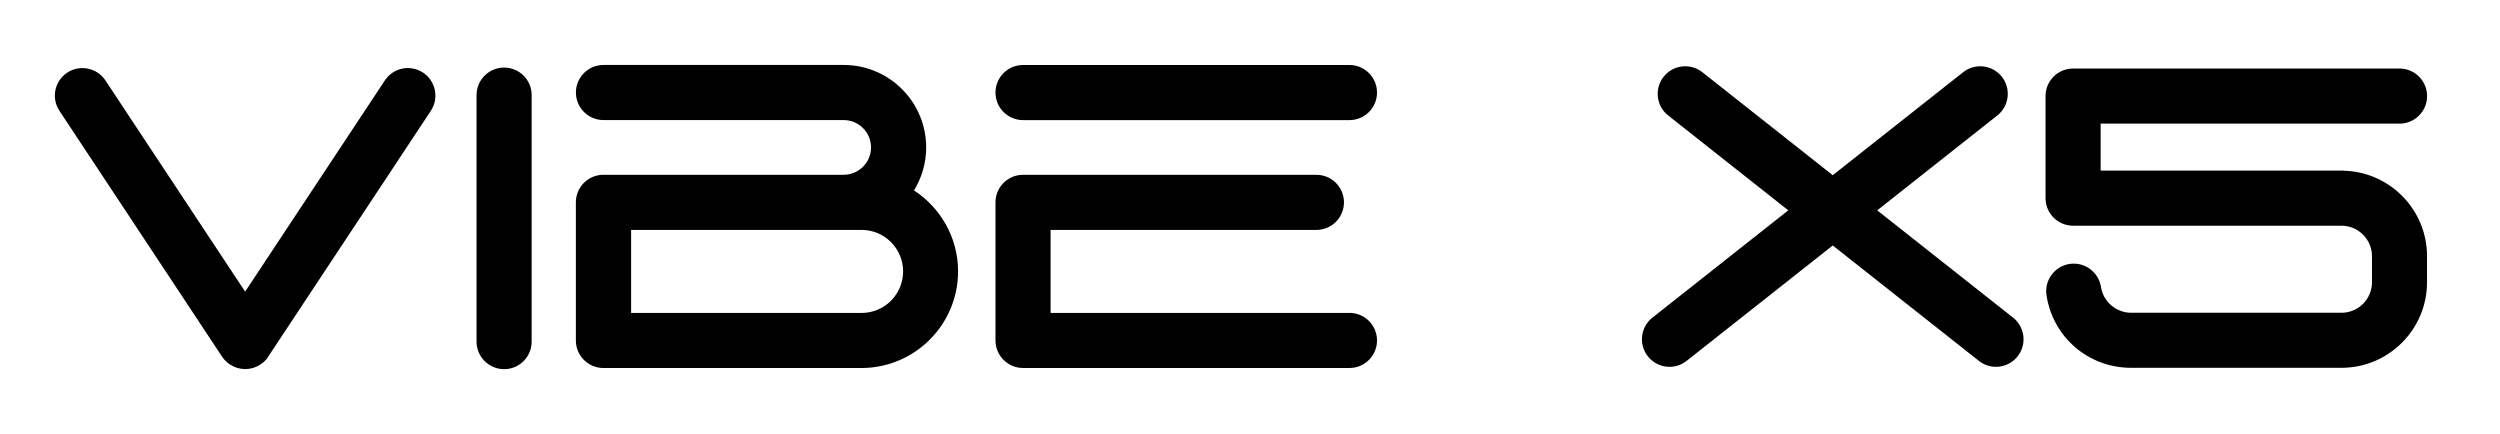
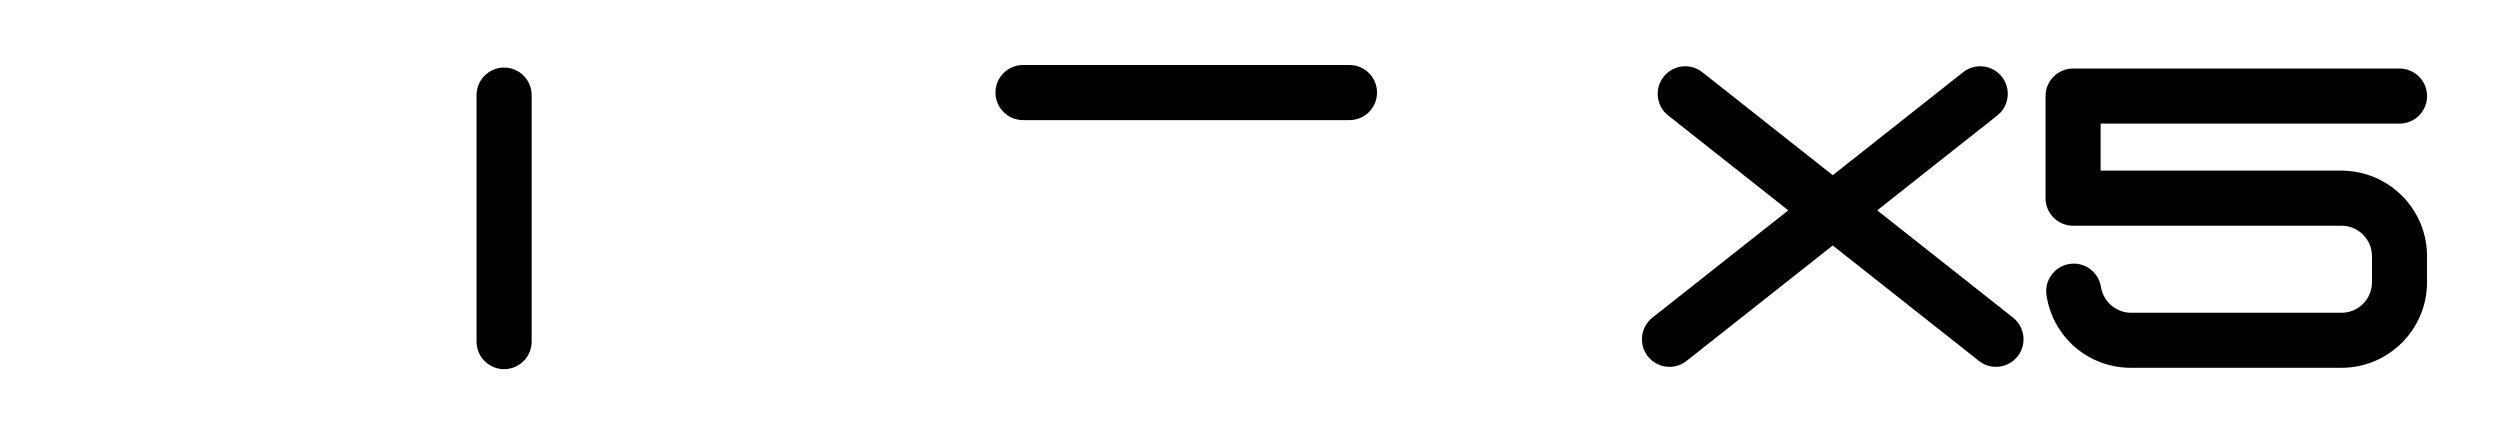
<svg xmlns="http://www.w3.org/2000/svg" viewBox="0 0 517.26 89.82" id="Layer_3">
  <path d="M211.67,24.85h67.54c3.15,0,5.7-2.55,5.7-5.7s-2.55-5.7-5.7-5.7h-67.54c-3.15,0-5.7,2.55-5.7,5.7s2.55,5.7,5.7,5.7Z" />
-   <path d="M279.21,64.75h-61.84v-17.18h55c3.15,0,5.7-2.55,5.7-5.7s-2.55-5.7-5.7-5.7h-60.7c-3.15,0-5.7,2.55-5.7,5.7v28.57s0,0,0,0c0,.98.25,1.91.69,2.72.97,1.78,2.85,2.98,5.01,2.98,0,0,.01,0,.02,0h67.52c3.15,0,5.7-2.55,5.7-5.7s-2.55-5.7-5.7-5.7Z" />
-   <path d="M189.11,39.39c1.59-2.59,2.52-5.63,2.52-8.89,0-9.41-7.65-17.06-17.06-17.06h-13.4s-.04,0-.06,0h-36.25c-3.15,0-5.7,2.55-5.7,5.7s2.55,5.7,5.7,5.7h43.71s.04,0,.06,0h5.93c3.12,0,5.66,2.54,5.66,5.66s-2.54,5.66-5.66,5.66h-13.4s-.04,0-.06,0h-36.25c-3.15,0-5.7,2.55-5.7,5.7v28.58c0,3.15,2.55,5.7,5.7,5.7h43.71s.03,0,.04,0h9.64c11.02,0,19.99-8.97,19.99-19.99,0-7.02-3.65-13.2-9.14-16.77ZM178.26,64.75h-14.15s-.03,0-.04,0h-33.49v-17.18h38.01s.03,0,.04,0h9.64c4.74,0,8.59,3.85,8.59,8.59s-3.85,8.59-8.59,8.59Z" />
  <path d="M104.3,76.38c-3.15,0-5.7-2.55-5.7-5.7V19.68c0-3.15,2.55-5.7,5.7-5.7s5.7,2.55,5.7,5.7v51c0,3.15-2.55,5.7-5.7,5.7Z" />
-   <path d="M55.48,73.81l33.66-50.88c1.74-2.63,1.02-6.16-1.61-7.9-2.63-1.74-6.16-1.02-7.9,1.61l-28.91,43.7L21.81,16.64c-1.74-2.62-5.27-3.34-7.9-1.61-2.63,1.74-3.35,5.27-1.61,7.9l33.66,50.88c.12.19.26.37.41.54.04.05.09.09.13.14.1.11.21.22.32.33.06.06.12.11.19.17.1.08.2.16.31.24.07.05.14.11.22.16.02.01.03.02.05.03.04.03.08.04.13.07.17.11.34.2.52.29.09.04.17.08.26.12.15.06.29.12.44.17.1.03.2.07.31.09.15.04.3.07.45.1.1.02.19.04.29.05.23.03.45.05.68.05.02,0,.04,0,.06,0h.01s.04,0,.06,0c.23,0,.45-.02.68-.05.1-.01.19-.04.29-.05.15-.03.3-.06.45-.1.1-.03.2-.06.31-.09.15-.05.3-.11.44-.17.09-.04.18-.08.26-.12.18-.09.35-.18.52-.29.04-.03.08-.04.13-.07.02-.01.03-.02.05-.03.07-.05.14-.11.22-.16.11-.08.21-.16.31-.24.06-.06.13-.11.19-.17.11-.1.22-.21.32-.33.04-.05.09-.09.13-.14.15-.17.29-.36.41-.54Z" />
  <path d="M416.51,65.72l-28.11-22.2,24.85-19.63c2.47-1.95,2.89-5.54.94-8.01-1.95-2.47-5.54-2.89-8.01-.94l-26.98,21.31-26.98-21.31c-2.47-1.95-6.06-1.53-8.01.94-1.95,2.47-1.53,6.05.94,8.01l24.85,19.63-28.11,22.2c-2.47,1.95-2.89,5.54-.94,8.01,1.12,1.42,2.79,2.17,4.48,2.17,1.24,0,2.48-.4,3.53-1.23l30.24-23.88,30.24,23.88c1.05.83,2.29,1.23,3.53,1.23,1.68,0,3.35-.74,4.48-2.17,1.95-2.47,1.53-6.05-.94-8.01Z" />
  <path d="M485.49,35.35c-.24-.03-.48-.05-.73-.05h-50.13v-9.72h61.84c3.15,0,5.7-2.55,5.7-5.7s-2.55-5.7-5.7-5.7h-67.54c-3.15,0-5.7,2.55-5.7,5.7v21.12c0,3.15,2.55,5.7,5.7,5.7h55.54c3.47,0,6.3,2.83,6.3,6.3v5.41c0,3.47-2.83,6.3-6.3,6.3h-43.54c-3.08,0-5.76-2.29-6.23-5.33-.48-3.11-3.39-5.24-6.5-4.77-3.11.48-5.25,3.39-4.77,6.5,1.34,8.69,8.69,14.99,17.49,14.99h43.54c9.76,0,17.7-7.94,17.7-17.7v-5.41c0-9.42-7.4-17.12-16.68-17.65Z" />
</svg>